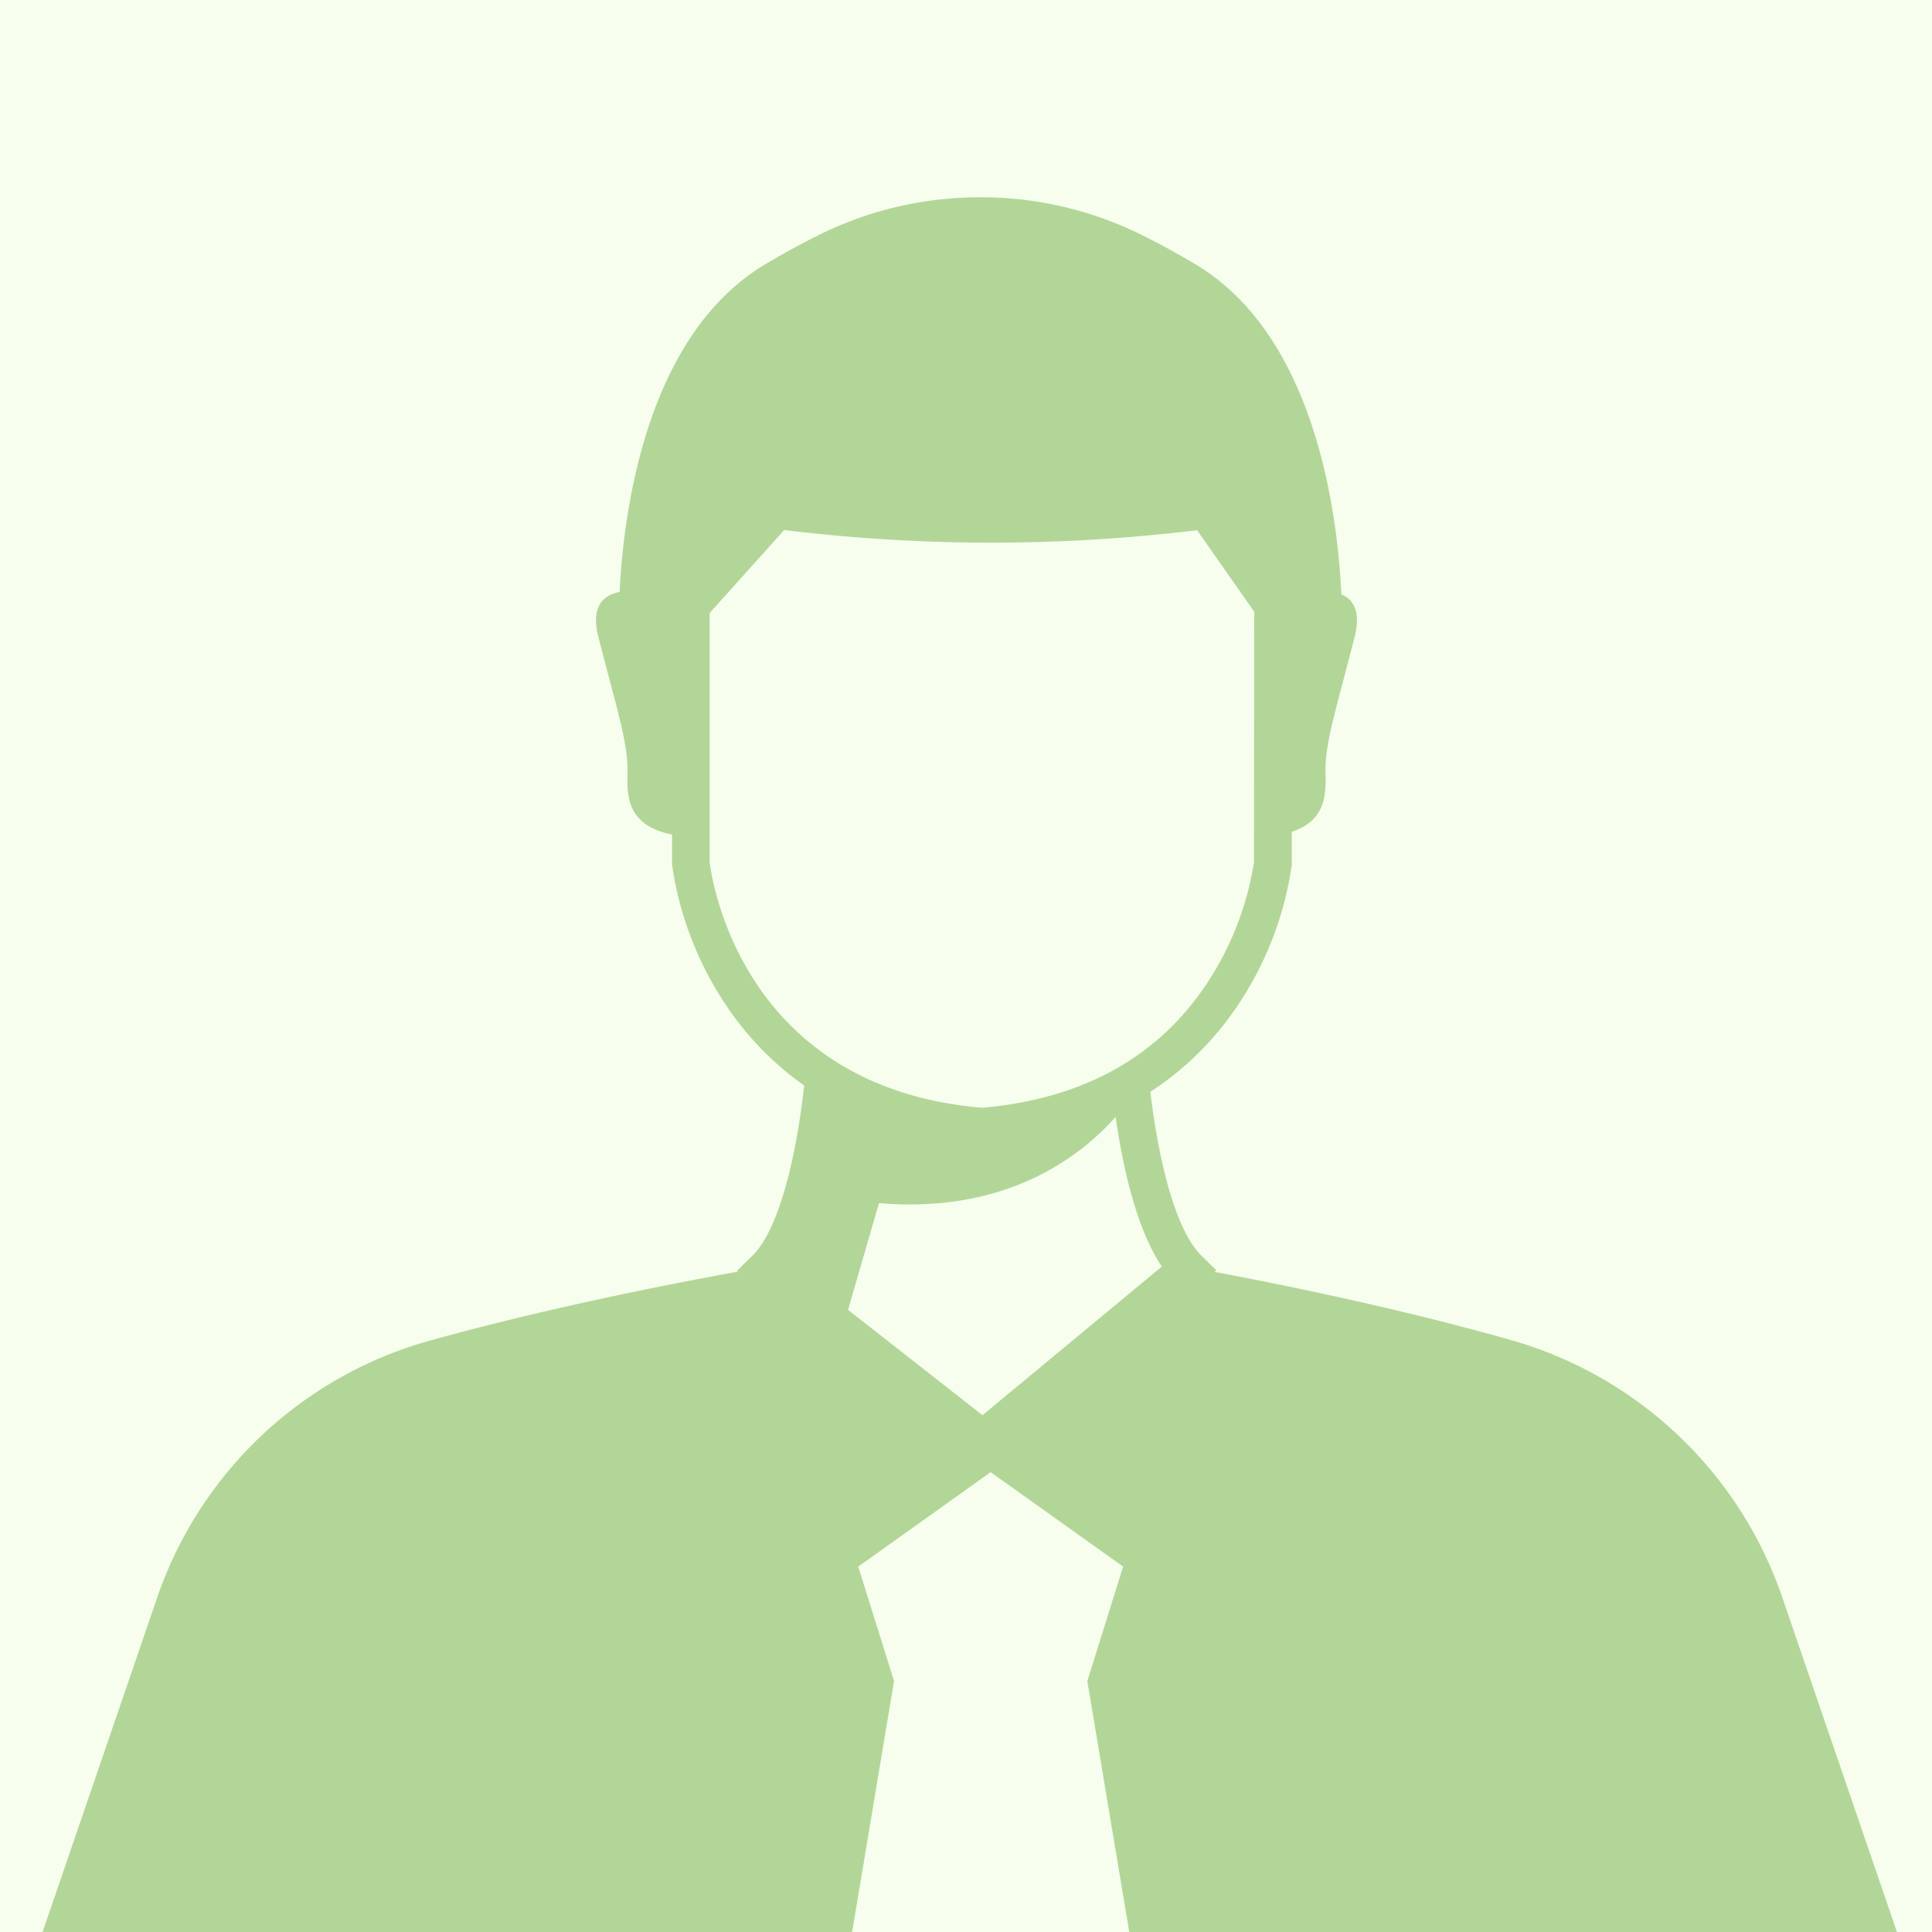
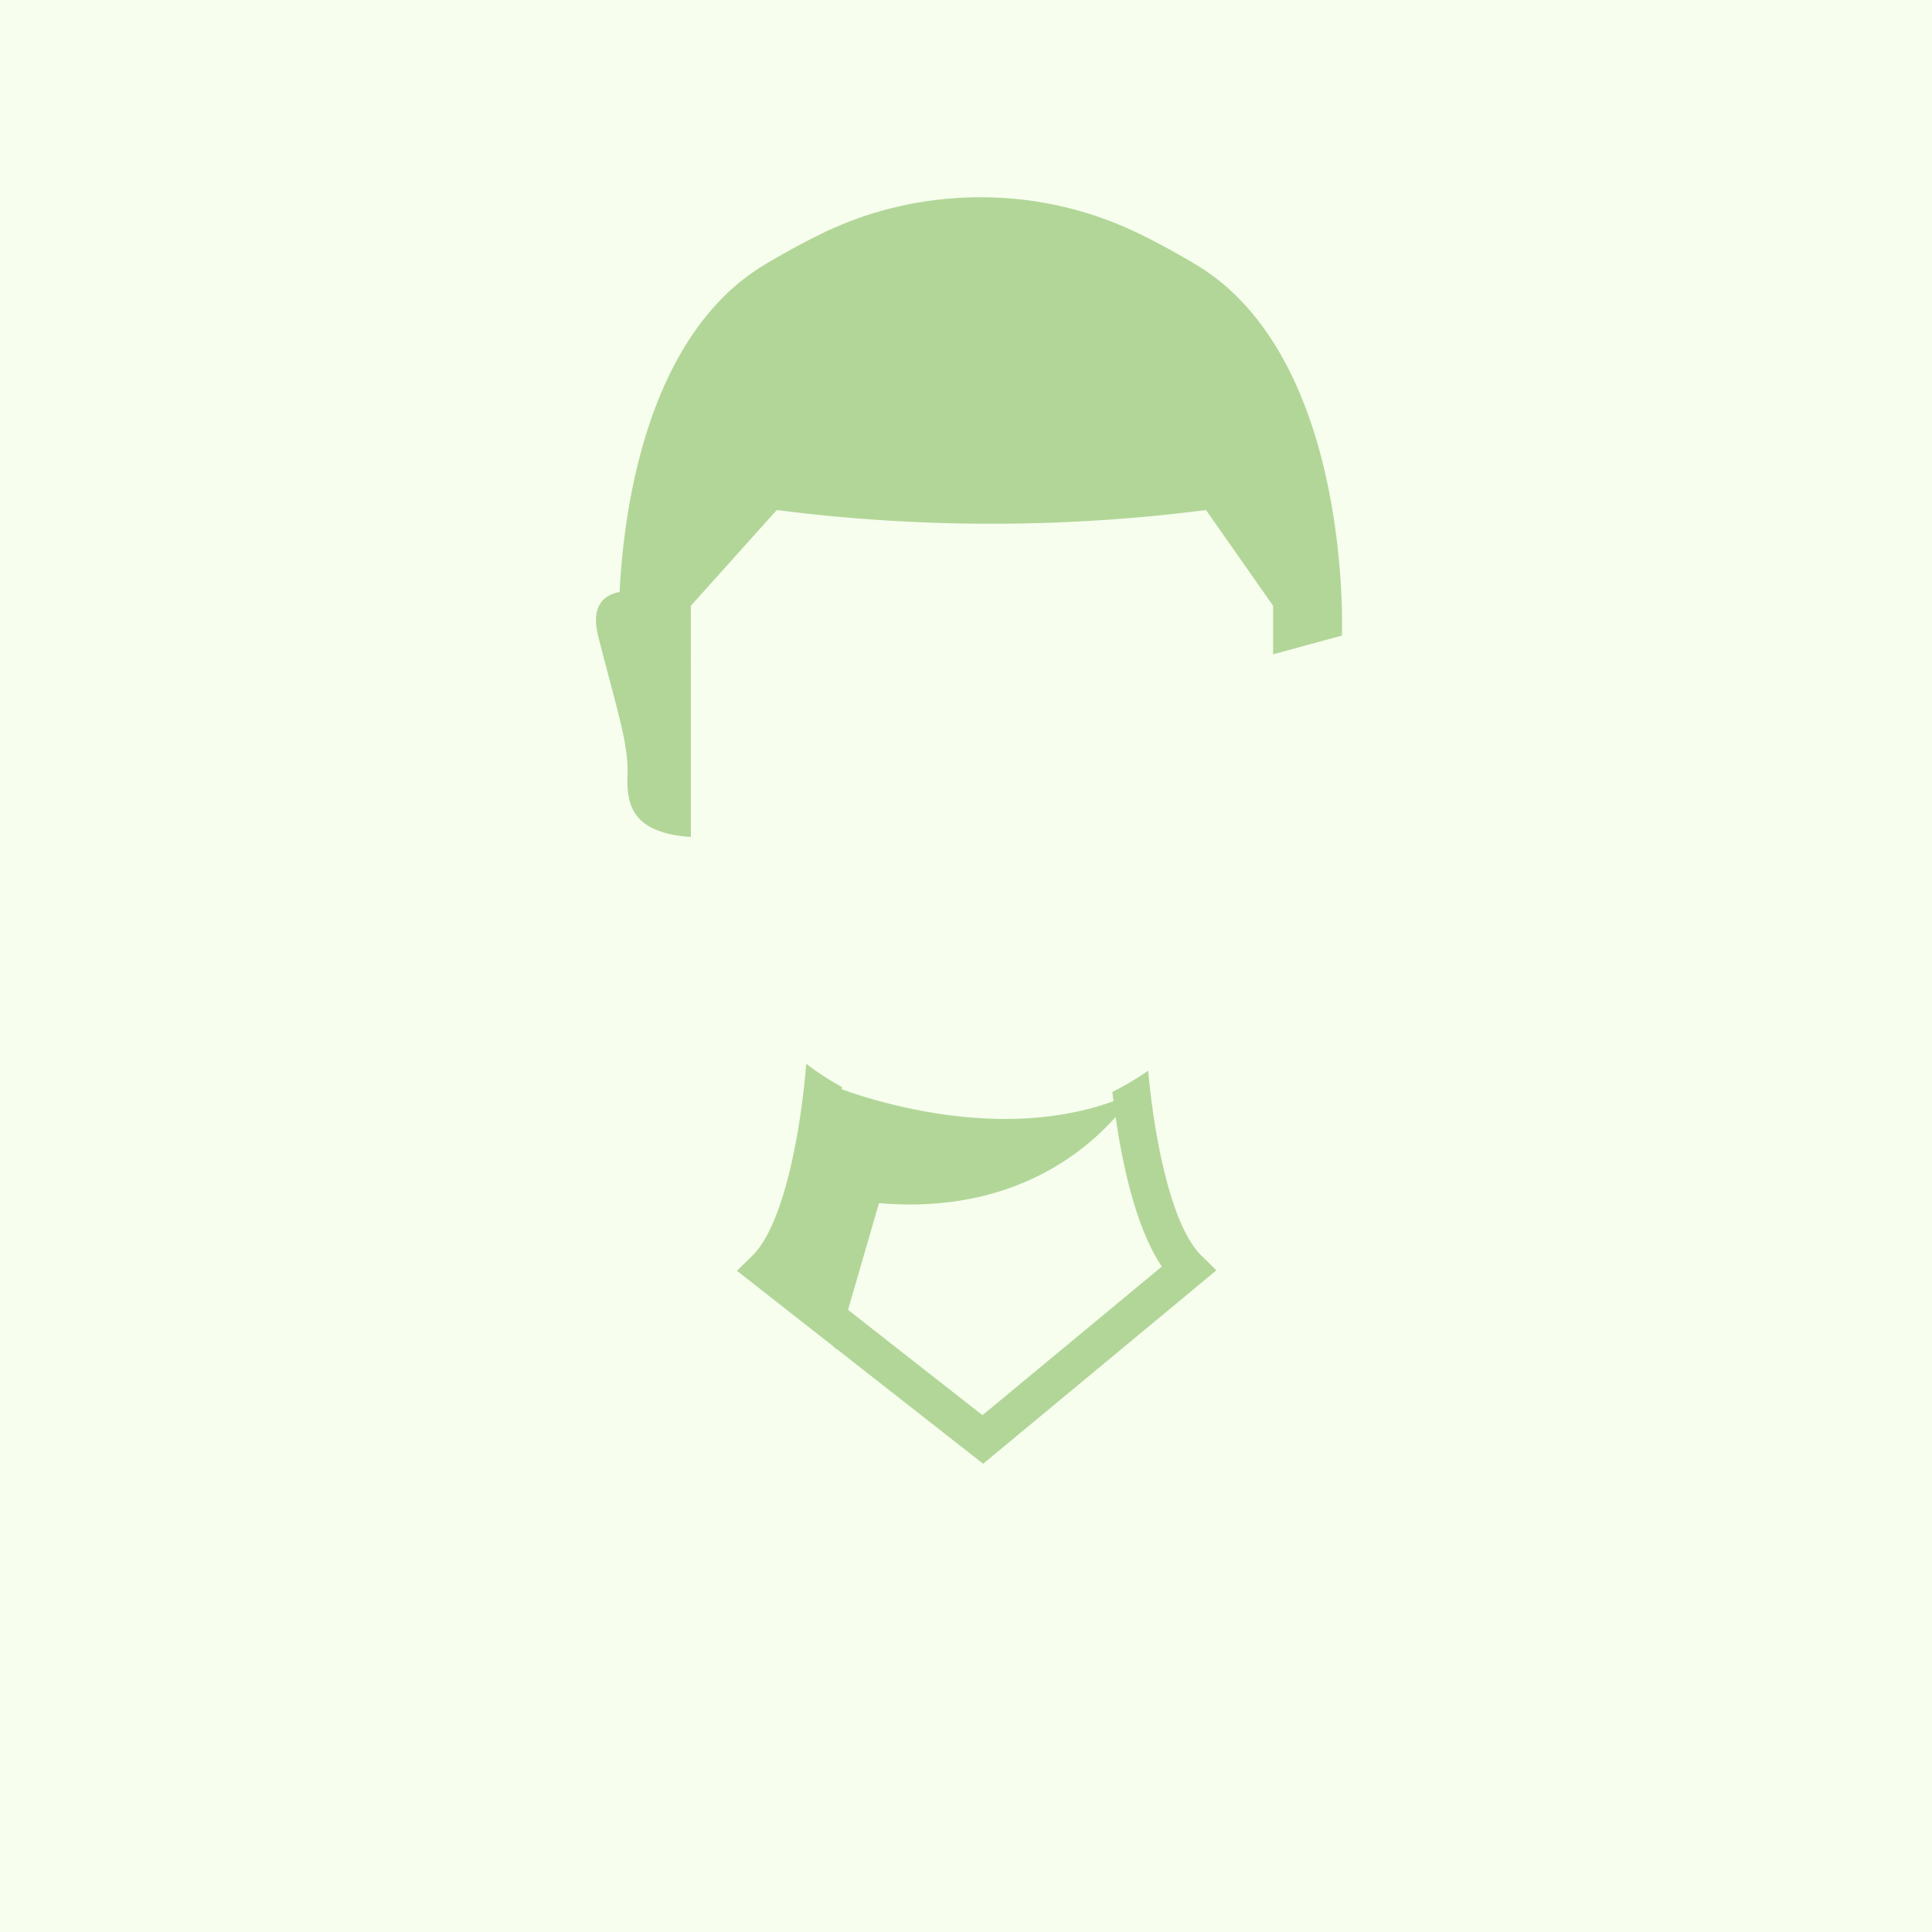
<svg xmlns="http://www.w3.org/2000/svg" width="150" height="150" viewBox="0 0 150 150">
  <defs>
    <clipPath id="clip-path">
      <rect id="Rectangle_38521" data-name="Rectangle 38521" width="147" height="135" fill="#fff" stroke="#707070" stroke-width="1" />
    </clipPath>
  </defs>
  <g id="male" transform="translate(0 -1.496)">
    <g id="Group_115220" data-name="Group 115220" transform="translate(0 1.496)">
      <rect id="Rectangle_38519" data-name="Rectangle 38519" width="150" height="150" fill="#f7feee" />
    </g>
    <g id="Mask_Group_83833" data-name="Mask Group 83833" transform="translate(2 16.496)" clip-path="url(#clip-path)">
      <g id="Group_115221" data-name="Group 115221" transform="translate(-0.441 0.321)">
-         <path id="Path_100870" data-name="Path 100870" d="M254.7,451.563l4.108-24.59-2.78-8.882,10.283-7.335,10.283,7.335-2.78,8.882,4.108,24.59h60.5L327.77,420.476A31.309,31.309,0,0,0,306.708,400.5c-10.611-3.014-21.91-5.106-25.244-5.7.058.062.12.128.184.188L265.7,408.213l-16.869-13.219c.073-.07.143-.143.212-.22-3.2.547-15.249,2.69-26.384,5.8a31.209,31.209,0,0,0-21.082,19.977l-10.626,31.011H254.7Z" transform="translate(-190.953 -311.779)" fill="#b2d698" />
        <path id="Path_100871" data-name="Path 100871" d="M271.9,397.012c-2.308-2.252-3.648-8.97-4.136-14.361a21.713,21.713,0,0,1-2.776,1.651c.425,3.757,1.461,10.039,3.838,13.557L254.9,409.4l-14.767-11.572c2.447-3.651,3.461-10.222,3.86-13.91a21.368,21.368,0,0,1-2.776-1.8c-.443,5.471-1.791,12.563-4.183,14.9l-1.2,1.17,19.117,14.984,18.111-15.018Z" transform="translate(-180.18 -314.846)" fill="#b2d698" />
        <path id="Path_100872" data-name="Path 100872" d="M266.213,384.1s-5.616,9.784-19.777,8.561l-3.3,11.374-5.511-6.249,4.412-14.542S255.348,389.116,266.213,384.1Z" transform="translate(-179.75 -314.572)" fill="#b2d698" />
        <path id="Path_100873" data-name="Path 100873" d="M284.582,361.99l-5.343,1.456,0-3.768-5.208-7.434a130.93,130.93,0,0,1-33.327,0l-6.673,7.434v3.834l-5.581-1.523s-.864-21.487,11.32-28.8c1.582-.947,3.084-1.754,4.5-2.444a27.711,27.711,0,0,1,5.988-2.091,28.458,28.458,0,0,1,6.255-.693,28.038,28.038,0,0,1,12.24,2.785c1.417.689,2.923,1.5,4.5,2.444C285.442,340.5,284.582,361.99,284.582,361.99Z" transform="translate(-181.955 -327.966)" fill="#b2d698" />
-         <path id="Path_100874" data-name="Path 100874" d="M256.008,397.153l-.415-.005c-11.223-.957-17.107-6.816-20.067-11.566a26.235,26.235,0,0,1-3.745-10.194l-.007-.15,0-20.551,7.564-8.426.763.1a129.361,129.361,0,0,0,32.955,0l.878-.113,5.984,8.541-.029,20.6a26.235,26.235,0,0,1-3.745,10.194c-2.96,4.748-8.844,10.609-20.067,11.566Zm-.229-2.935h.1c8.01-.7,13.989-4.126,17.769-10.191a23.632,23.632,0,0,0,3.307-8.876l.02-19.438-4.437-6.332a132.359,132.359,0,0,1-32.057-.015l-5.787,6.446,0,19.342C234.864,376.511,237.184,392.6,255.778,394.217Z" transform="translate(-181.156 -323.537)" fill="#b2d698" />
        <path id="Path_100875" data-name="Path 100875" d="M234.379,371.671c-4.469-.306-5.016-2.41-4.922-4.768.1-2.444-.786-4.979-2.264-10.771s6.5-2.805,6.5-2.805l.681,1.691Z" transform="translate(-182.298 -322.008)" fill="#b2d698" />
-         <path id="Path_100876" data-name="Path 100876" d="M275.782,356.132c-1.474,5.791-2.359,8.327-2.261,10.771.088,2.2-.381,4.183-4.067,4.685l.02-17.867-.25-.2.077-.193S277.254,350.341,275.782,356.132Z" transform="translate(-172.166 -322.008)" fill="#b2d698" />
      </g>
    </g>
  </g>
</svg>